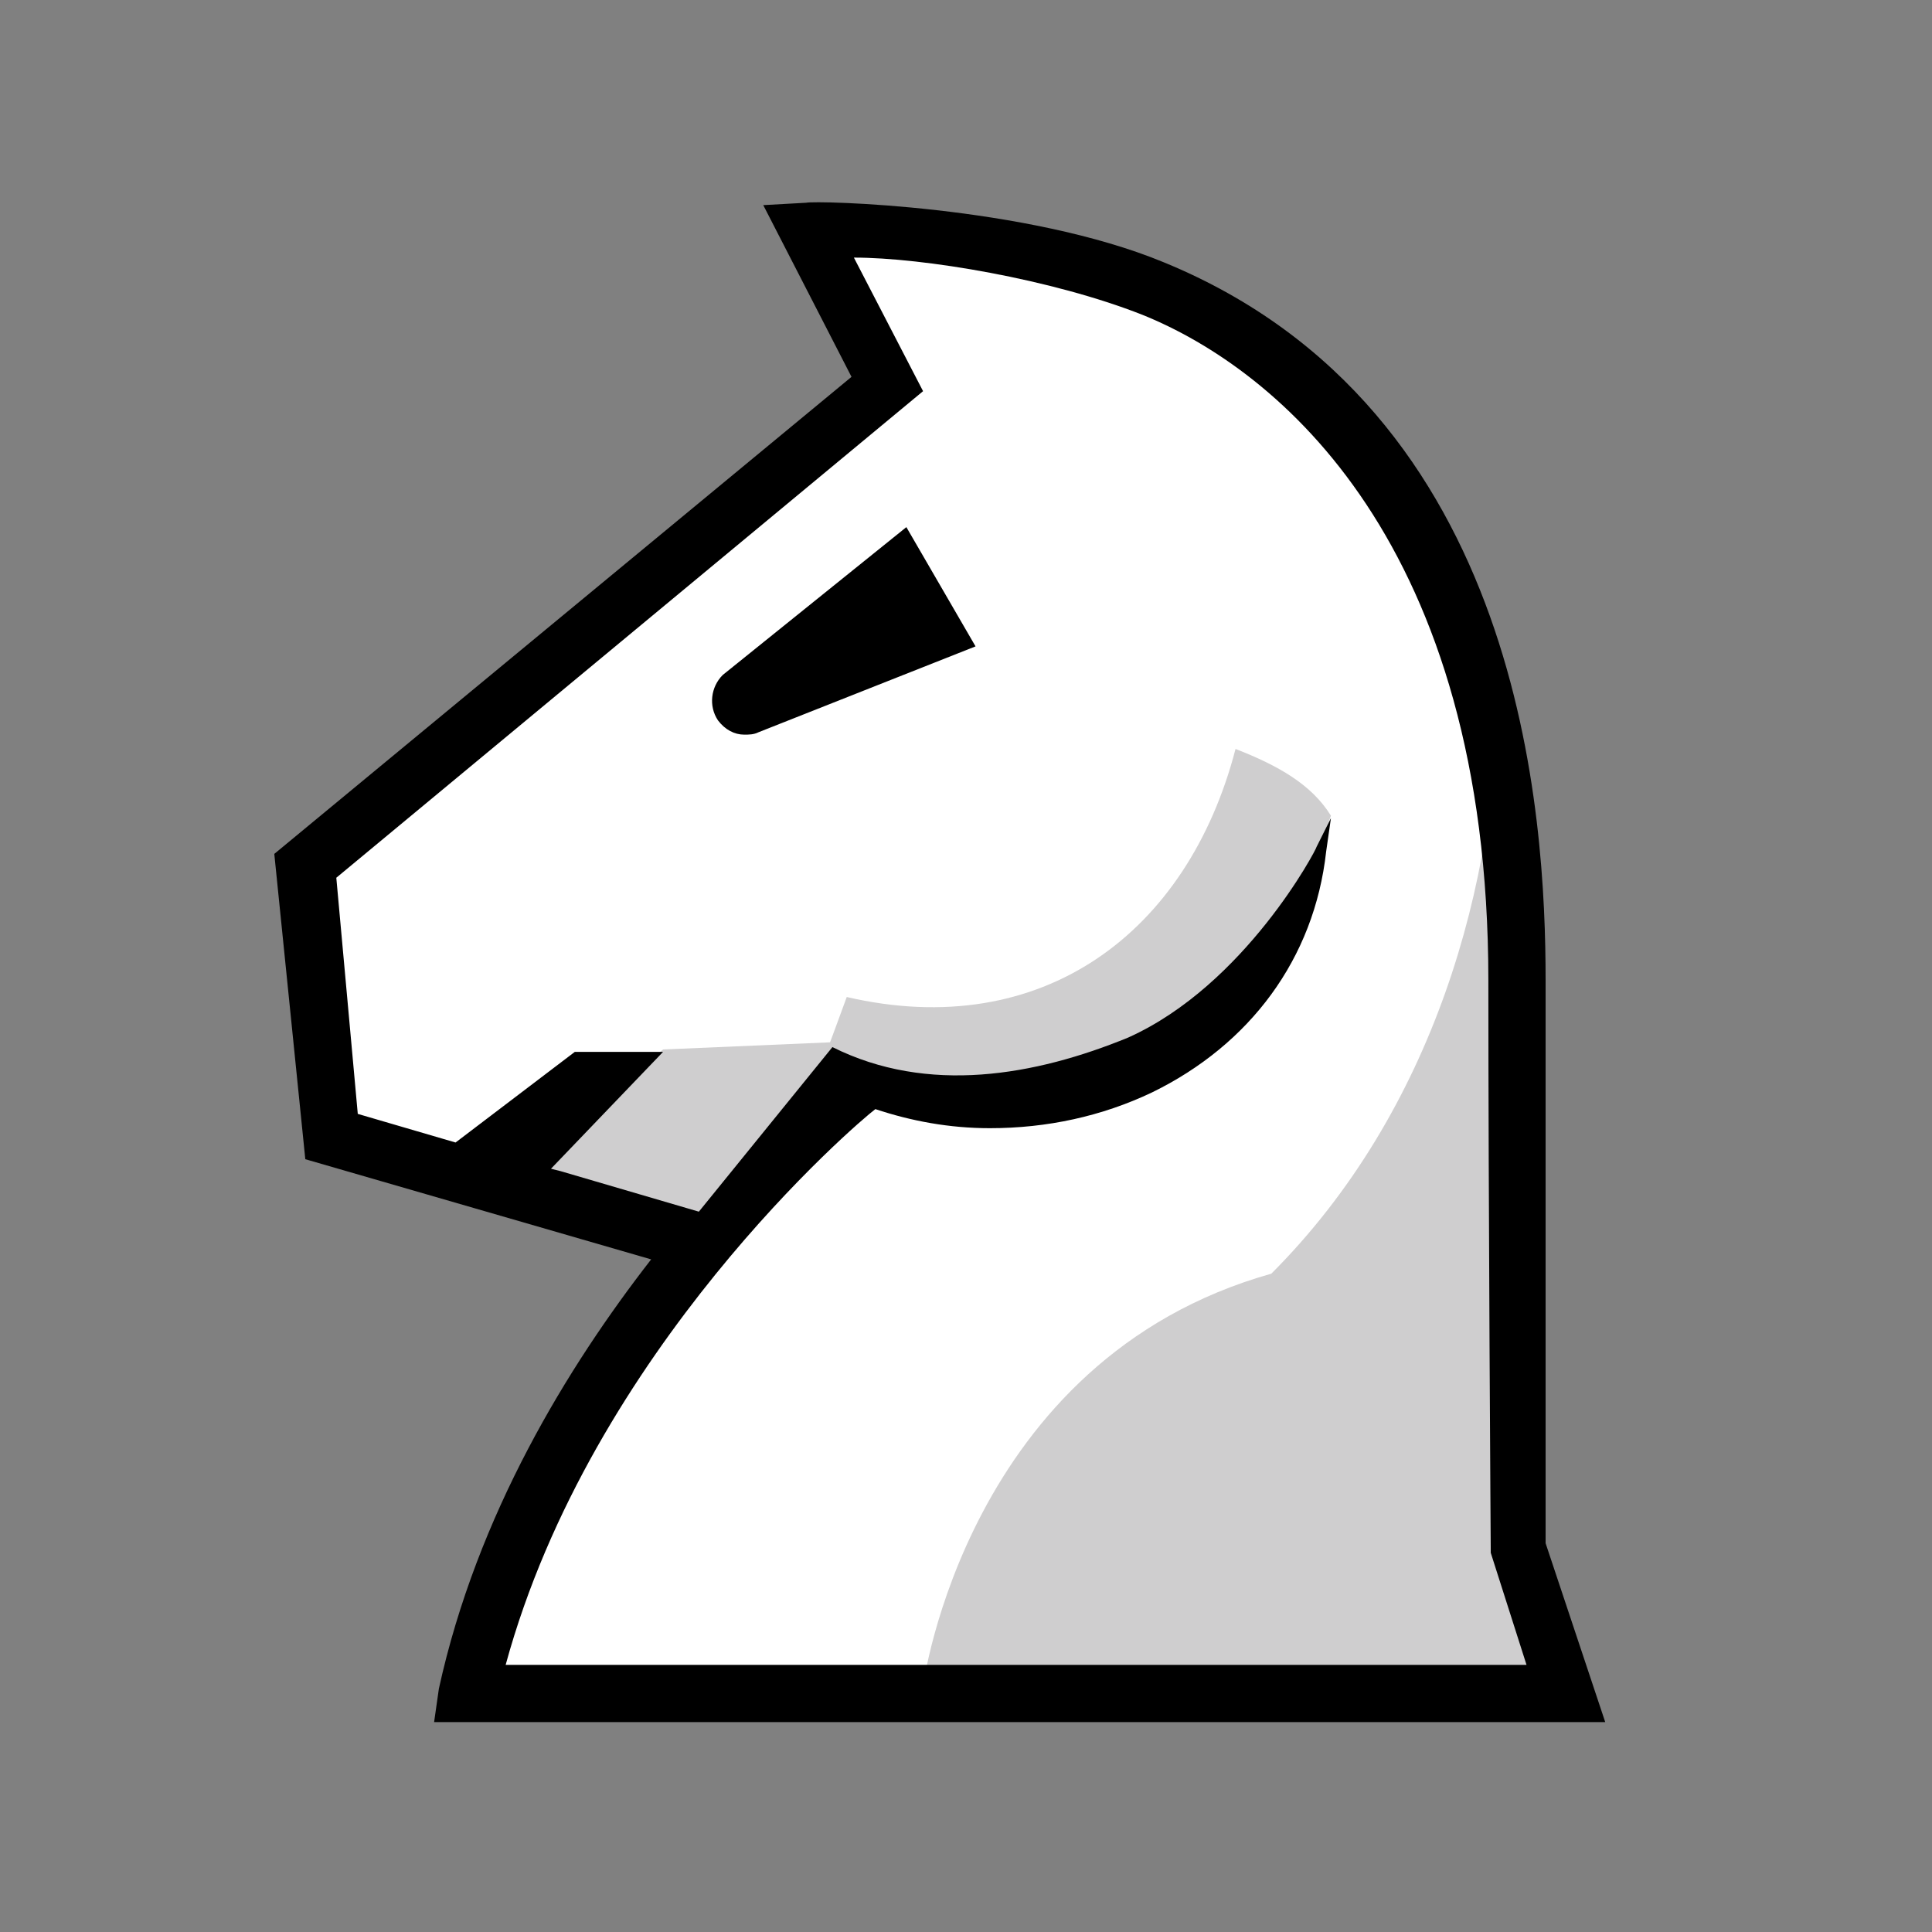
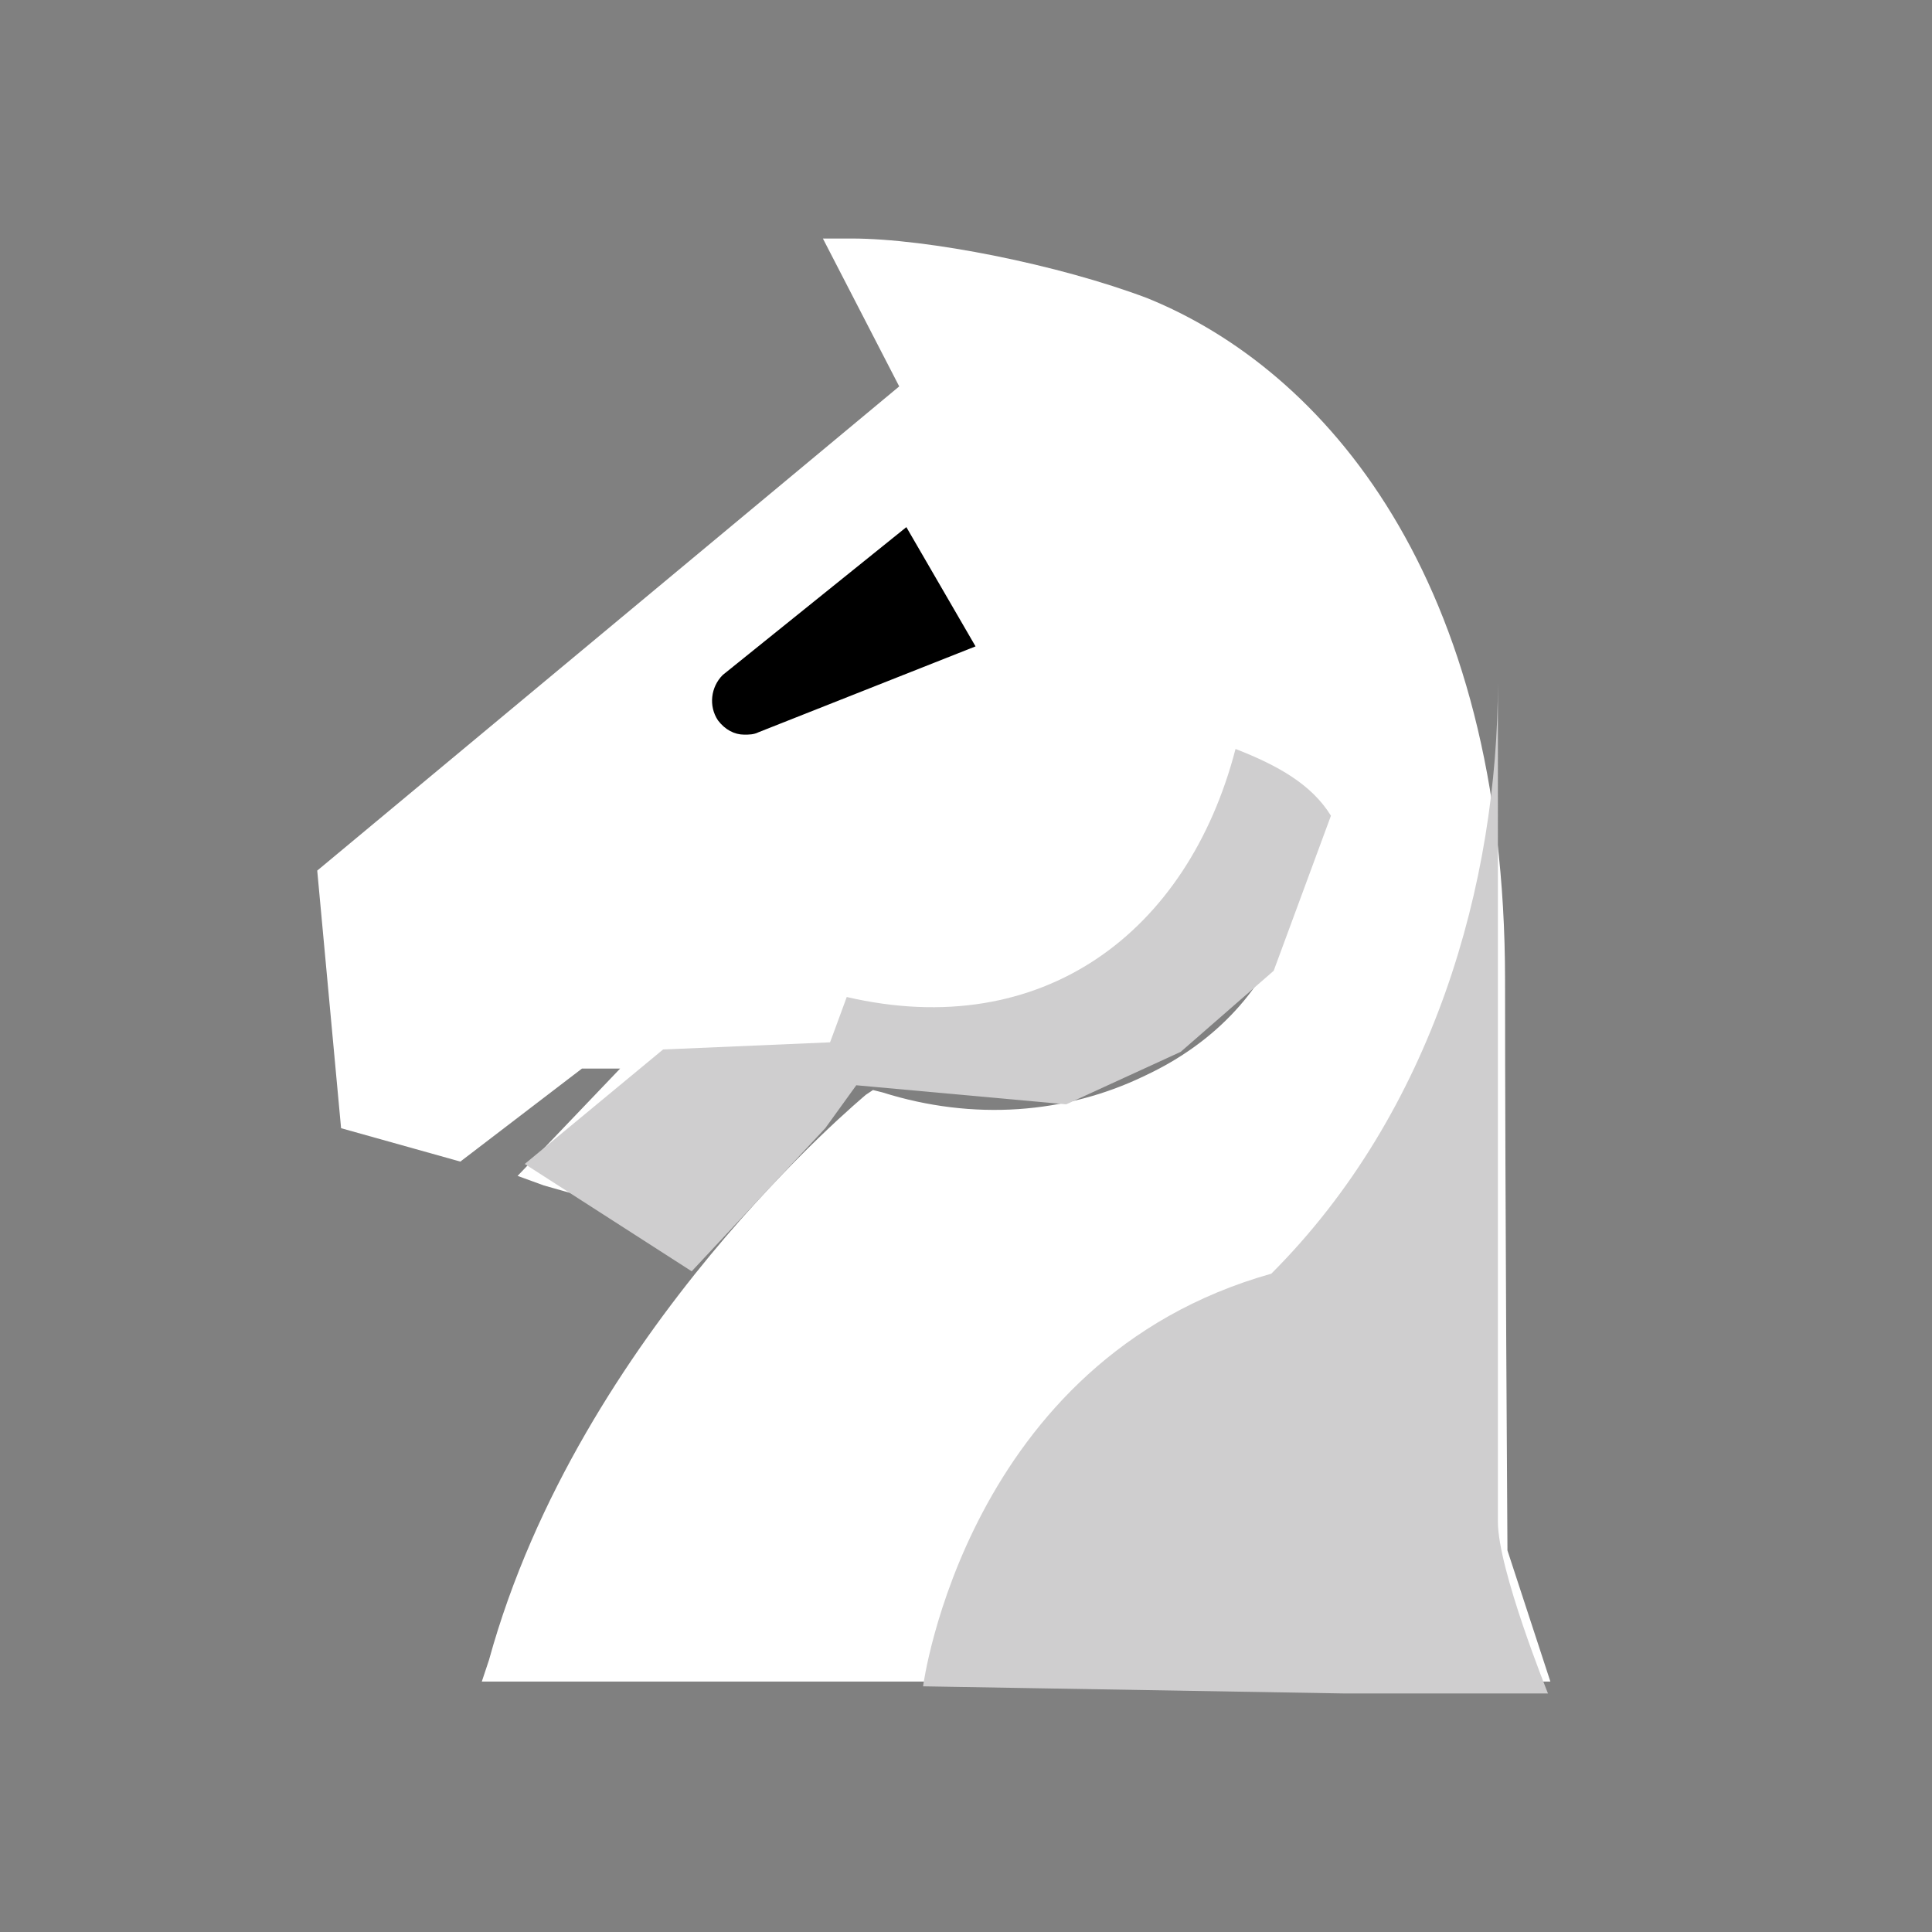
<svg xmlns="http://www.w3.org/2000/svg" viewBox="0 0 81 81">
  <rect x="0" y="0" width="81" height="81" fill="#808080" stroke="none" />
  <path d="M48 45.1c-3.3 1.6-7.2 1.9-11 .7l-.4-.1-.3.2c-.1.1-12 9.9-15.8 23.7l-.3.9H65L63.2 65v-.1c0-.1-.1-14.8-.1-23.8 0-16.9-7.6-25.6-15-28.6-3.7-1.4-9.2-2.5-12.4-2.5h-1.2l3.2 6.2-24.4 20.3 1 10.8 5 1.4 5.1-3.9H26l-4.3 4.5 1.1.4 6.7 1.9 5.5-6.8c3.5 1.5 7.7 1.3 12.5-.6 2.8-1.2 5.1-3.6 6.5-5.6-.9 2.8-3 5.1-6 6.5z" style="fill:#fff" />
  <path d="m38 22.1-7.7 6.2c-.5.5-.6 1.3-.2 1.9.3.4.7.6 1.1.6.2 0 .4 0 .6-.1l9.1-3.6-2.9-5z" />
  <path d="m38.7 70.7 17.7.3h8.5s-2.1-5.2-2.1-7.2V28.6c0 8.4-2.7 18-9.5 24.8C40.5 57 38.7 70.7 38.7 70.7zm-4.1-23.4 1.3-1.8 8.8.8 4.8-2.2 3.9-3.4 2.4-6.5c-.8-1.3-2.2-2.1-4-2.8-2 7.7-8.1 12.3-16.3 10.4-.4 1.1-.7 1.9-.7 1.9l-7 .3-5.8 4.8 7 4.5 5.6-6z" style="fill:#cfcecf" />
-   <path d="M18.2 72.2h49.1l-2.5-7.5V41.1c0-6.8-.9-23.9-16-30.1-5.8-2.4-14.6-2.6-15-2.5l-1.8.1 3.7 7.2-24.2 20 1.3 12.8 14.5 4.2c-3.5 4.5-7.3 10.7-8.9 18l-.2 1.4zm18.5-25.7c1.5.5 3.1.8 4.8.8 2.4 0 4.7-.5 6.8-1.5 4.1-2 6.8-5.6 7.3-10.1l.2-1.4-.6 1.2c0 .1-3 5.8-7.9 8-3.9 1.6-8.4 2.4-12.4.4l-5.6 6.9-5.8-1.7-.4-.1 4.7-4.9h-3.7l-5 3.8-4.1-1.2-.9-9.9 24.6-20.4-2.9-5.6c2.9 0 8.3.9 12.1 2.4 5.7 2.3 14.5 9.6 14.5 27.9 0 9.1.1 23.8.1 23.8v.2l1.5 4.7H21.2c3.6-13.2 14.7-22.7 15.5-23.3z" />
</svg>